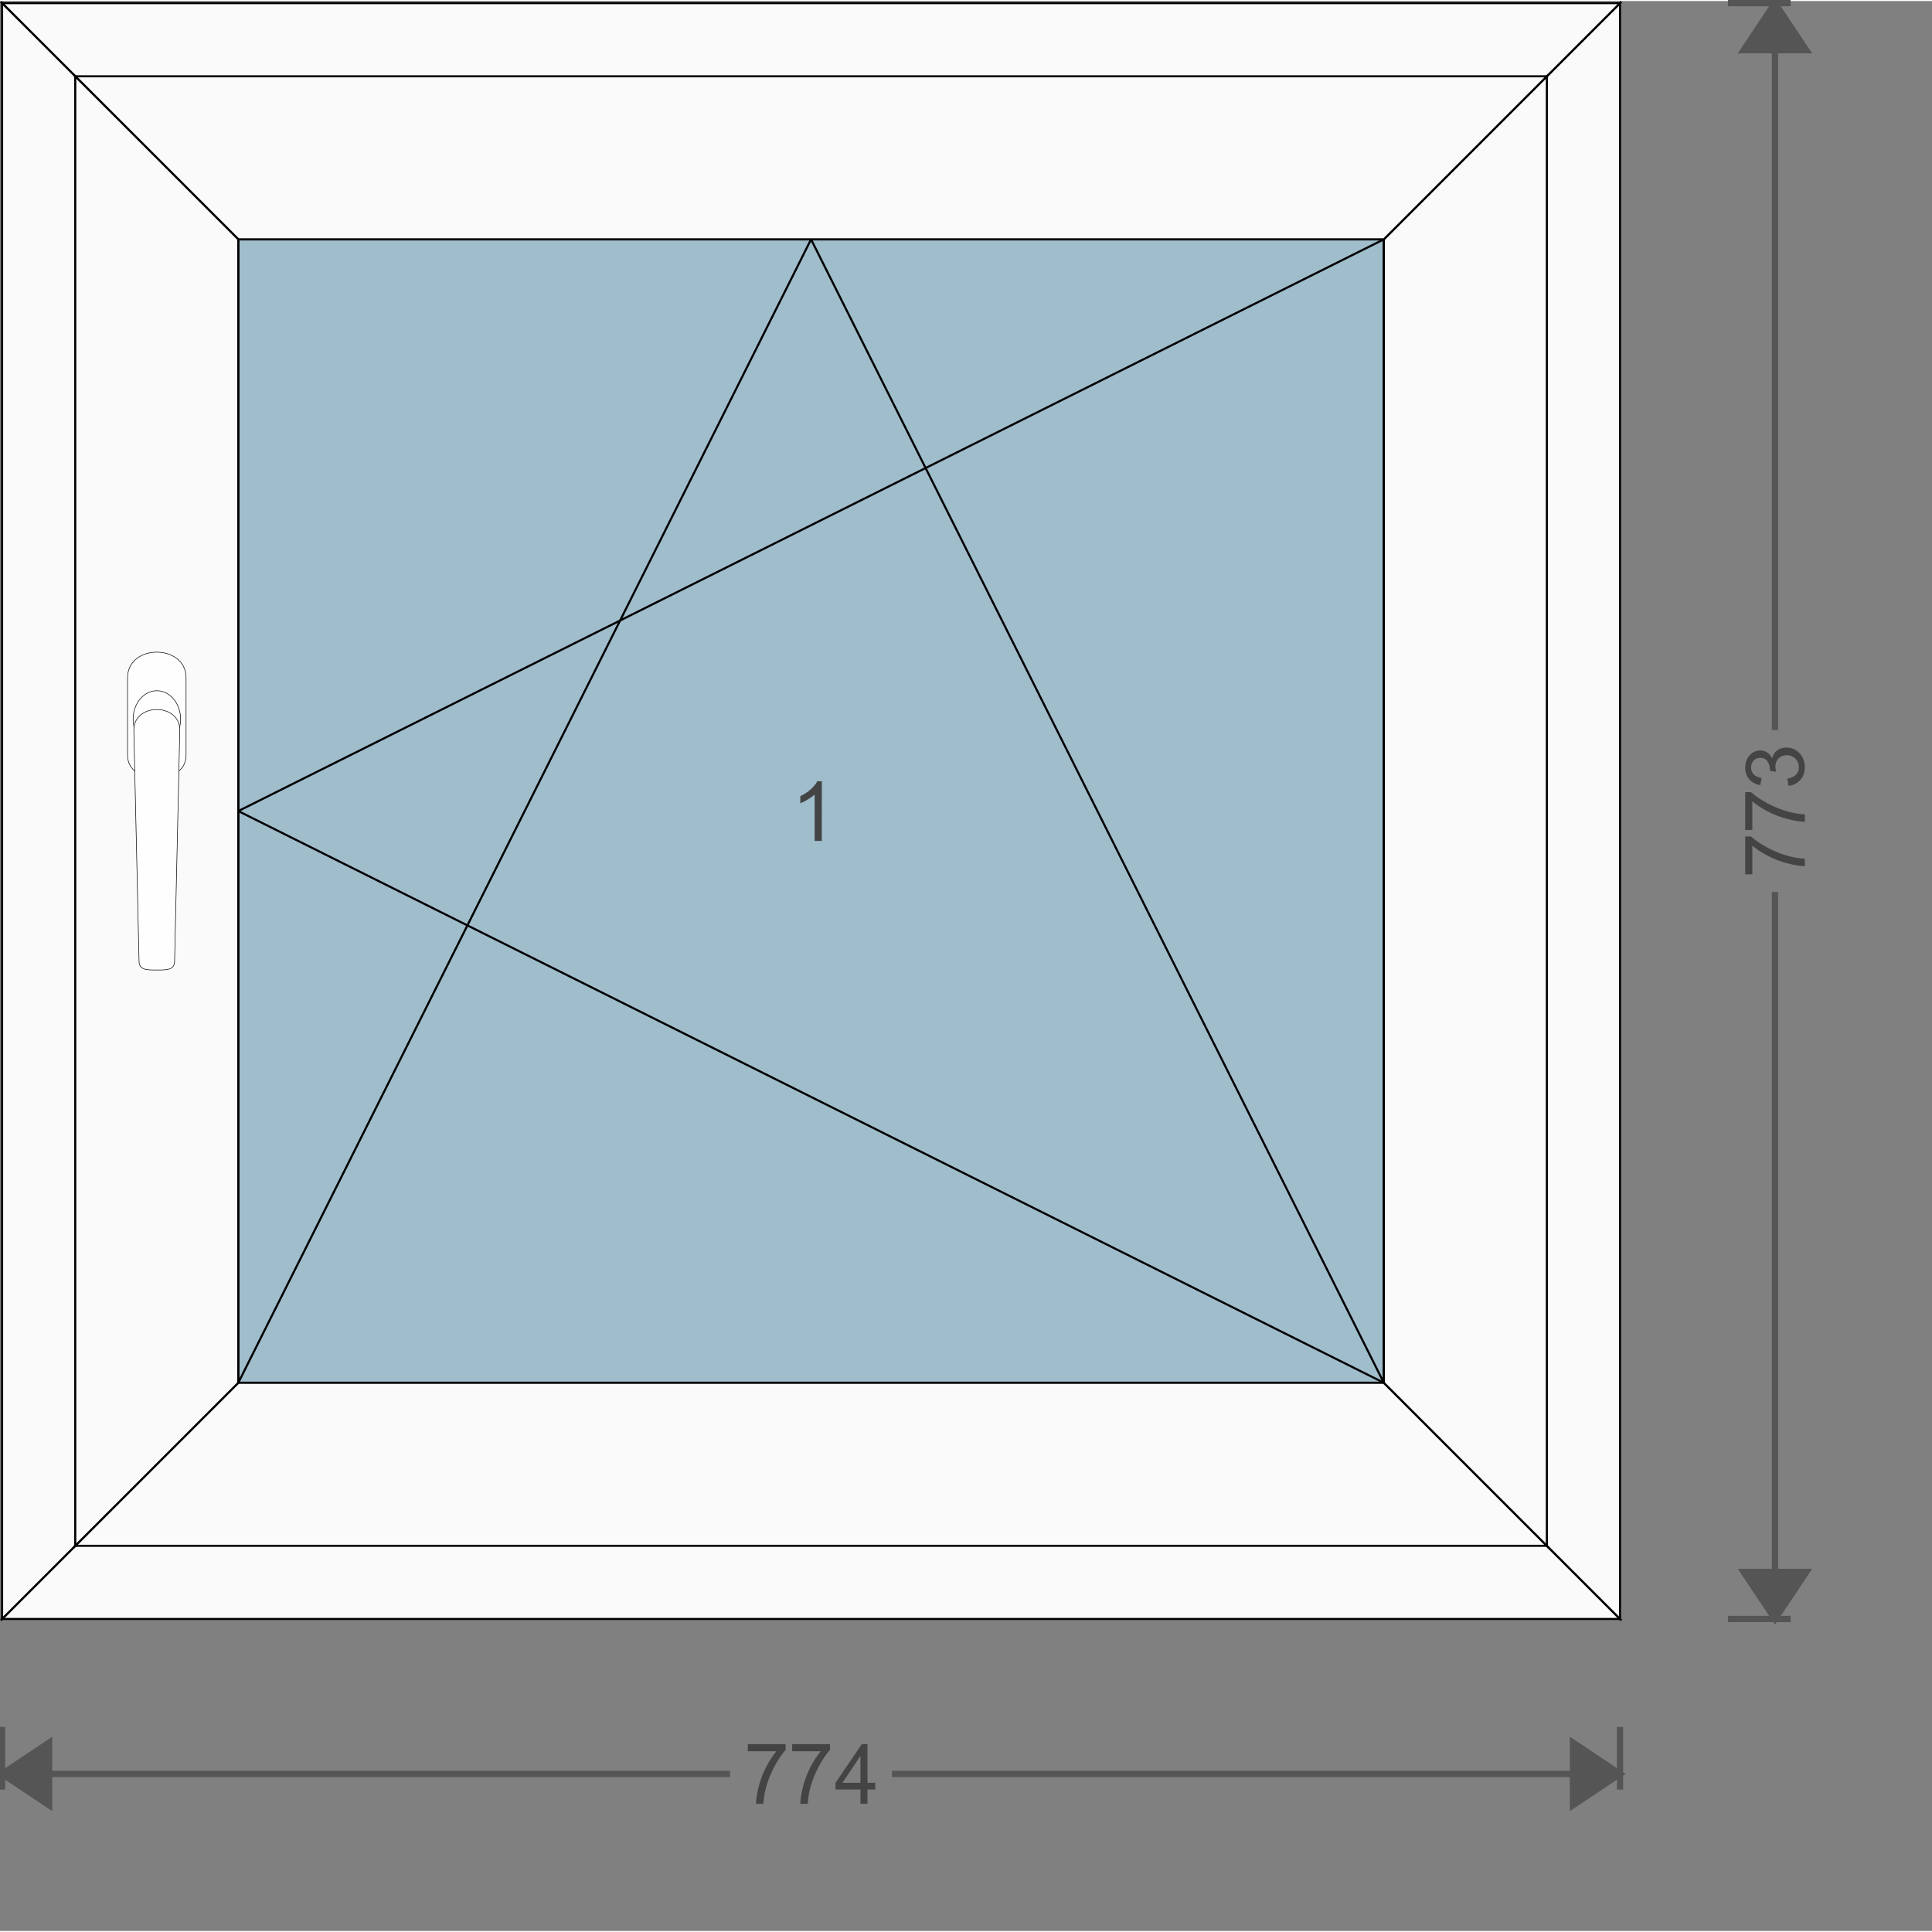
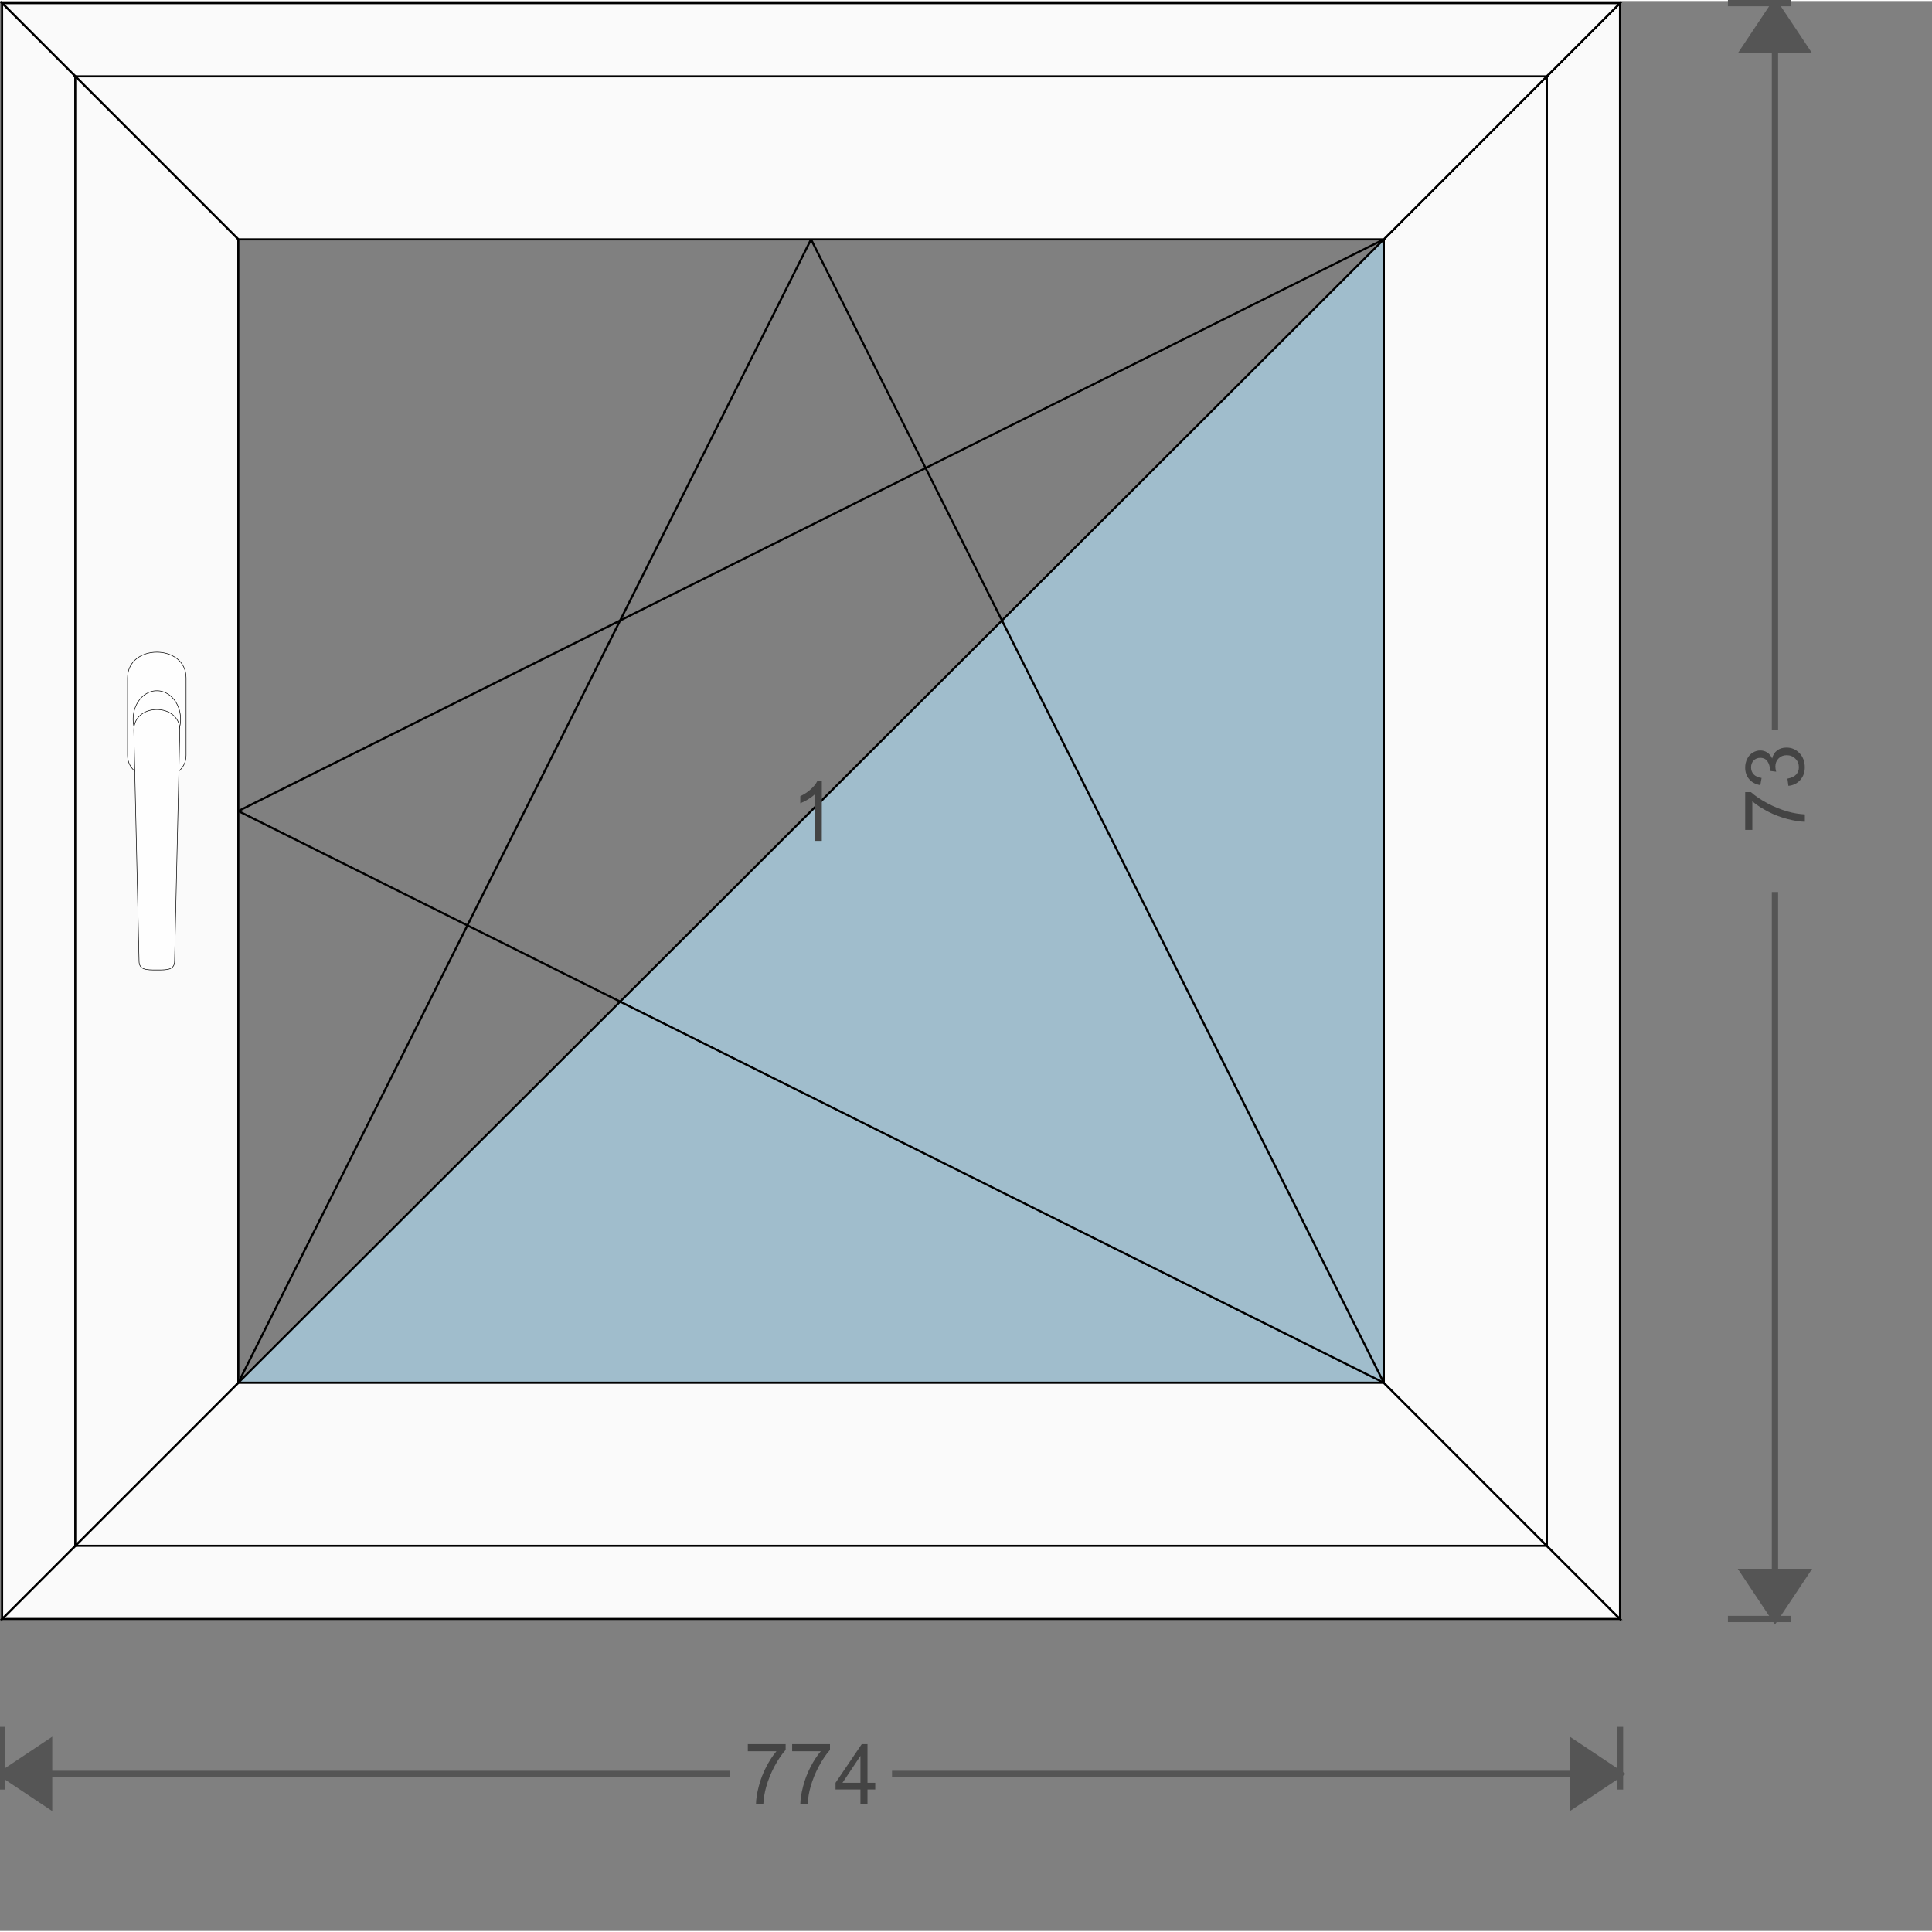
<svg xmlns="http://www.w3.org/2000/svg" xmlns:xlink="http://www.w3.org/1999/xlink" width="380" height="380" viewBox="-1 -1 924.248 923.248" id="svg_element">
  <rect x="-1" y="-1" width="924.248" height="923.248" fill="#808080" stroke="none" />
  <defs>
    <pattern id="colour_pattern_v_element" x="0" y="0" height="500" width="500" patternUnits="userSpaceOnUse">
      <image x="0" y="0" height="500" width="500" preserveAspectRatio="none" xlink:href="https://server.fenzon.de/images/" />
    </pattern>
    <pattern id="colour_pattern_h_element" x="0" y="0" height="500" width="500" patternUnits="userSpaceOnUse" patternTransform="rotate(90)">
      <image x="0" y="0" height="500" width="500" preserveAspectRatio="none" xlink:href="https://server.fenzon.de/images/" />
    </pattern>
    <pattern id="guide_rail_colour_pattern_v_element" x="0" y="0" height="500" width="500" patternUnits="userSpaceOnUse">
      <image x="0" y="0" height="500" width="500" preserveAspectRatio="none" xlink:href="https://server.fenzon.de/images/" />
    </pattern>
    <pattern id="curtain_colour_pattern_v_element" x="0" y="0" height="500" width="500" patternUnits="userSpaceOnUse">
      <image x="0" y="0" height="500" width="500" preserveAspectRatio="none" xlink:href="https://server.fenzon.de/images/" />
    </pattern>
    <pattern id="bottom_slat_colour_pattern_v_element" x="0" y="0" height="500" width="500" patternUnits="userSpaceOnUse">
      <image x="0" y="0" height="500" width="500" preserveAspectRatio="none" xlink:href="https://server.fenzon.de/images/" />
    </pattern>
    <pattern id="infill_basic_colour_pattern_v_element" x="0" y="0" height="500" width="500" patternUnits="userSpaceOnUse">
      <image x="0" y="0" height="500" width="500" preserveAspectRatio="none" xlink:href="https://server.fenzon.de/images/" />
    </pattern>
    <pattern id="infill_additional_colour_pattern_v_element" x="0" y="0" height="500" width="500" patternUnits="userSpaceOnUse">
      <image x="0" y="0" height="500" width="500" preserveAspectRatio="none" xlink:href="https://server.fenzon.de/images/" />
    </pattern>
    <pattern id="infill_application_colour_pattern_v_element" x="0" y="0" height="500" width="500" patternUnits="userSpaceOnUse">
      <image x="0" y="0" height="500" width="500" preserveAspectRatio="none" xlink:href="https://server.fenzon.de/images/" />
    </pattern>
    <pattern id="inside_shading_box_colour_pattern_h_element" x="0" y="0" height="500" width="500" patternUnits="userSpaceOnUse" patternTransform="rotate(90)">
      <image x="0" y="0" height="500" width="500" preserveAspectRatio="none" xlink:href="https://server.fenzon.de/images/" />
    </pattern>
  </defs>
  <g>
    <path d="M0 824.624 v 30" stroke="#555555" stroke-width="3" fill="none" />
    <path d="M0 847.124 l 22.5 15 l 0 -30 Z" stroke="#555555" stroke-width="3" fill="#555555" />
    <path d="M0 847.124 l348.266 0" stroke="#555555" stroke-width="3" fill="none" />
    <g>
      <g transform="rotate(0,387,847.124)">
        <g transform="translate(355.182,832.829) scale(9.222)">
          <path fill="#444444" d="m 0.17,0.376 v -0.37 h 1.962 v 0.299 q -0.289,0.319 -0.575,0.847 -0.283,0.528 -0.438,1.086 -0.112,0.393 -0.143,0.862 H 0.594 q 0.006,-0.37 0.141,-0.894 0.134,-0.524 0.384,-1.009 0.252,-0.488 0.535,-0.821 z" />
        </g>
        <g transform="translate(376.394,832.829) scale(9.222)">
          <path fill="#444444" d="m 0.17,0.376 v -0.37 h 1.962 v 0.299 q -0.289,0.319 -0.575,0.847 -0.283,0.528 -0.438,1.086 -0.112,0.393 -0.143,0.862 H 0.594 q 0.006,-0.37 0.141,-0.894 0.134,-0.524 0.384,-1.009 0.252,-0.488 0.535,-0.821 z" />
        </g>
        <g transform="translate(397.606,832.829) scale(9.222)">
          <path fill="#444444" d="m 1.412,3.1 v -0.741 H 0.12 v -0.348 l 1.359,-2.005 h 0.299 v 2.005 H 2.18 v 0.348 H 1.778 v 0.741 z m 0,-1.089 v -1.395 l -0.932,1.395 z" />
        </g>
      </g>
    </g>
    <path d="M774 847.124 l-348.266 0" stroke="#555555" stroke-width="3" fill="none" />
    <path d="M774 847.124 l -22.5 15 l 0 -30 Z" stroke="#555555" stroke-width="3" fill="#555555" />
    <path d="M774 824.624 v 30" stroke="#555555" stroke-width="3" fill="none" />
    <path d="M825.624 0 h 30" stroke="#555555" stroke-width="3" fill="none" />
    <path d="M848.124 0 l 15 22.5 l -30 0 Z" stroke="#555555" stroke-width="3" fill="#555555" />
    <path d="M848.124 0 l 0 347.766" stroke="#555555" stroke-width="3" fill="none" />
    <g>
      <g transform="rotate(-90,848.124,386.5)">
        <g transform="translate(816.306,372.205) scale(9.222)">
-           <path fill="#444444" d="m 0.17,0.376 v -0.37 h 1.962 v 0.299 q -0.289,0.319 -0.575,0.847 -0.283,0.528 -0.438,1.086 -0.112,0.393 -0.143,0.862 H 0.594 q 0.006,-0.37 0.141,-0.894 0.134,-0.524 0.384,-1.009 0.252,-0.488 0.535,-0.821 z" />
-         </g>
+           </g>
        <g transform="translate(837.518,372.205) scale(9.222)">
          <path fill="#444444" d="m 0.17,0.376 v -0.37 h 1.962 v 0.299 q -0.289,0.319 -0.575,0.847 -0.283,0.528 -0.438,1.086 -0.112,0.393 -0.143,0.862 H 0.594 q 0.006,-0.37 0.141,-0.894 0.134,-0.524 0.384,-1.009 0.252,-0.488 0.535,-0.821 z" />
        </g>
        <g transform="translate(858.73,372.205) scale(9.222)">
          <path fill="#444444" d="m 0.158,2.247 0.372,-0.05 q 0.064,0.316 0.217,0.456 0.155,0.138 0.376,0.138 0.263,0 0.442,-0.182 0.182,-0.182 0.182,-0.45 0,-0.256 -0.167,-0.421 -0.167,-0.167 -0.426,-0.167 -0.105,0 -0.263,0.041 l 0.041,-0.326 q 0.037,0.004 0.06,0.004 0.238,0 0.428,-0.124 0.19,-0.124 0.19,-0.382 0,-0.204 -0.138,-0.339 -0.138,-0.134 -0.358,-0.134 -0.217,0 -0.362,0.136 -0.145,0.136 -0.186,0.409 l -0.372,-0.066 q 0.068,-0.374 0.31,-0.578 0.242,-0.207 0.602,-0.207 0.248,0 0.457,0.107 0.209,0.105 0.318,0.289 0.112,0.184 0.112,0.39 0,0.196 -0.105,0.357 -0.105,0.161 -0.312,0.256 0.269,0.062 0.418,0.258 0.149,0.194 0.149,0.487 0,0.397 -0.289,0.673 -0.289,0.275 -0.732,0.275 -0.399,0 -0.664,-0.238 Q 0.195,2.625 0.158,2.247 Z" />
        </g>
      </g>
    </g>
    <path d="M848.124 773 l 0 -347.766" stroke="#555555" stroke-width="3" fill="none" />
    <path d="M848.124 773 l 15 -22.5 l -30 0 Z" stroke="#555555" stroke-width="3" fill="#555555" />
    <path d="M825.624 773 h 30" stroke="#555555" stroke-width="3" fill="none" />
-     <path id="infill_1" d=" M661 660 L661 113 L113 113 L113 660 Z" stroke="#000000" stroke-width="1" fill="#a0bdcc" />
+     <path id="infill_1" d=" M661 660 L661 113 L113 660 Z" stroke="#000000" stroke-width="1" fill="#a0bdcc" />
    <g transform="rotate(0,387,386.5)">
      <g transform="translate(376.394,372.205) scale(9.222)">
        <path fill="#444444" d="M 1.708,3.1 H 1.336 v -2.411 Q 1.202,0.819 0.983,0.95 0.766,1.08 0.592,1.145 v -0.366 q 0.312,-0.149 0.546,-0.362 0.234,-0.212 0.331,-0.412 h 0.24 z" />
      </g>
    </g>
    <path id="opening_1" d="M113 386.5 L661 113 Z" stroke="#000000" stroke-width="1" fill="none" />
    <path id="opening_1" d="M113 386.5 L661 660 Z" stroke="#000000" stroke-width="1" fill="none" />
    <path id="opening_1" d="M387 113 L113 660 Z" stroke="#000000" stroke-width="1" fill="none" />
    <path id="opening_1" d="M387 113 L661 660 Z" stroke="#000000" stroke-width="1" fill="none" />
    <path id="outer_frame_1" d="M60 713 L714 713 L774 773 L0 773 Z" stroke="#000000" stroke-width="1" fill="#fafafa" />
    <path id="outer_frame_2" d="M714 713 L714 60 L774 0 L774 773 Z" stroke="#000000" stroke-width="1" fill="#fafafa" />
    <path id="outer_frame_3" d="M714 60 L60 60 L0 0 L774 0 Z" stroke="#000000" stroke-width="1" fill="#fafafa" />
    <path id="outer_frame_4" d="M60 60 L60 713 L0 773 L0 0 Z" stroke="#000000" stroke-width="1" fill="#fafafa" />
    <path id="vent_1_1" d="M113 660 L661 660 L739 738 L35 738 Z" stroke="#000000" stroke-width="1" fill="#fafafa" />
    <path id="vent_1_2" d="M661 660 L661 113 L739 35 L739 738 Z" stroke="#000000" stroke-width="1" fill="#fafafa" />
    <path id="vent_1_3" d="M661 113 L113 113 L35 35 L739 35 Z" stroke="#000000" stroke-width="1" fill="#fafafa" />
    <path id="vent_1_4" d="M113 113 L113 660 L35 738 L35 35 Z" stroke="#000000" stroke-width="1" fill="#fafafa" />
    <g id="handle_handle_1" transform="translate(88.15,310.35) scale(-1 1)">
      <path d="m 0.133,12.459 c 0,-16.435 28,-16.435 28,0 v 37 c 0,14.743 -28,14.743 -28,0 z" stroke="#000000" stroke-width="0.265" fill="#fefefe" />
      <path d="M 25.46,32.21 A 11.35,13.62 0 0 1 14.11,45.83 11.35,13.62 0 0 1 2.76,32.21 11.35,13.62 0 0 1 14.11,18.59 11.35,13.62 0 0 1 25.46,32.21 Z" stroke="#000000" stroke-width="0.265" fill="#fefefe" />
      <path d="m 3.132,37.401 c 0,-13.096 22,-13.096 22,0 l -2.5,110.480 c 0,4.312 -3.5,4.312 -8.5,4.312 -5,0 -8.5,0 -8.5,-4.31 z" stroke="#000000" stroke-width="0.265" fill="#fefefe" />
    </g>
    <g id="fitting_rosette_1" transform="translate(35,-262) scale(-1 1)">
      <defs>
        <linearGradient id="rosette_1_fitting_stainless_steel" x1="0%" y1="0%" x2="100%" y2="50%" spreadMethod="pad">
          <stop offset="0%" stop-color="#dddddd" />
          <stop offset="20%" stop-color="#eaeaea" />
          <stop offset="40%" stop-color="#dadada" />
          <stop offset="80%" stop-color="#eaeaea" />
          <stop offset="100%" stop-color="#dddddd" />
        </linearGradient>
      </defs>
    </g>
  </g>
</svg>